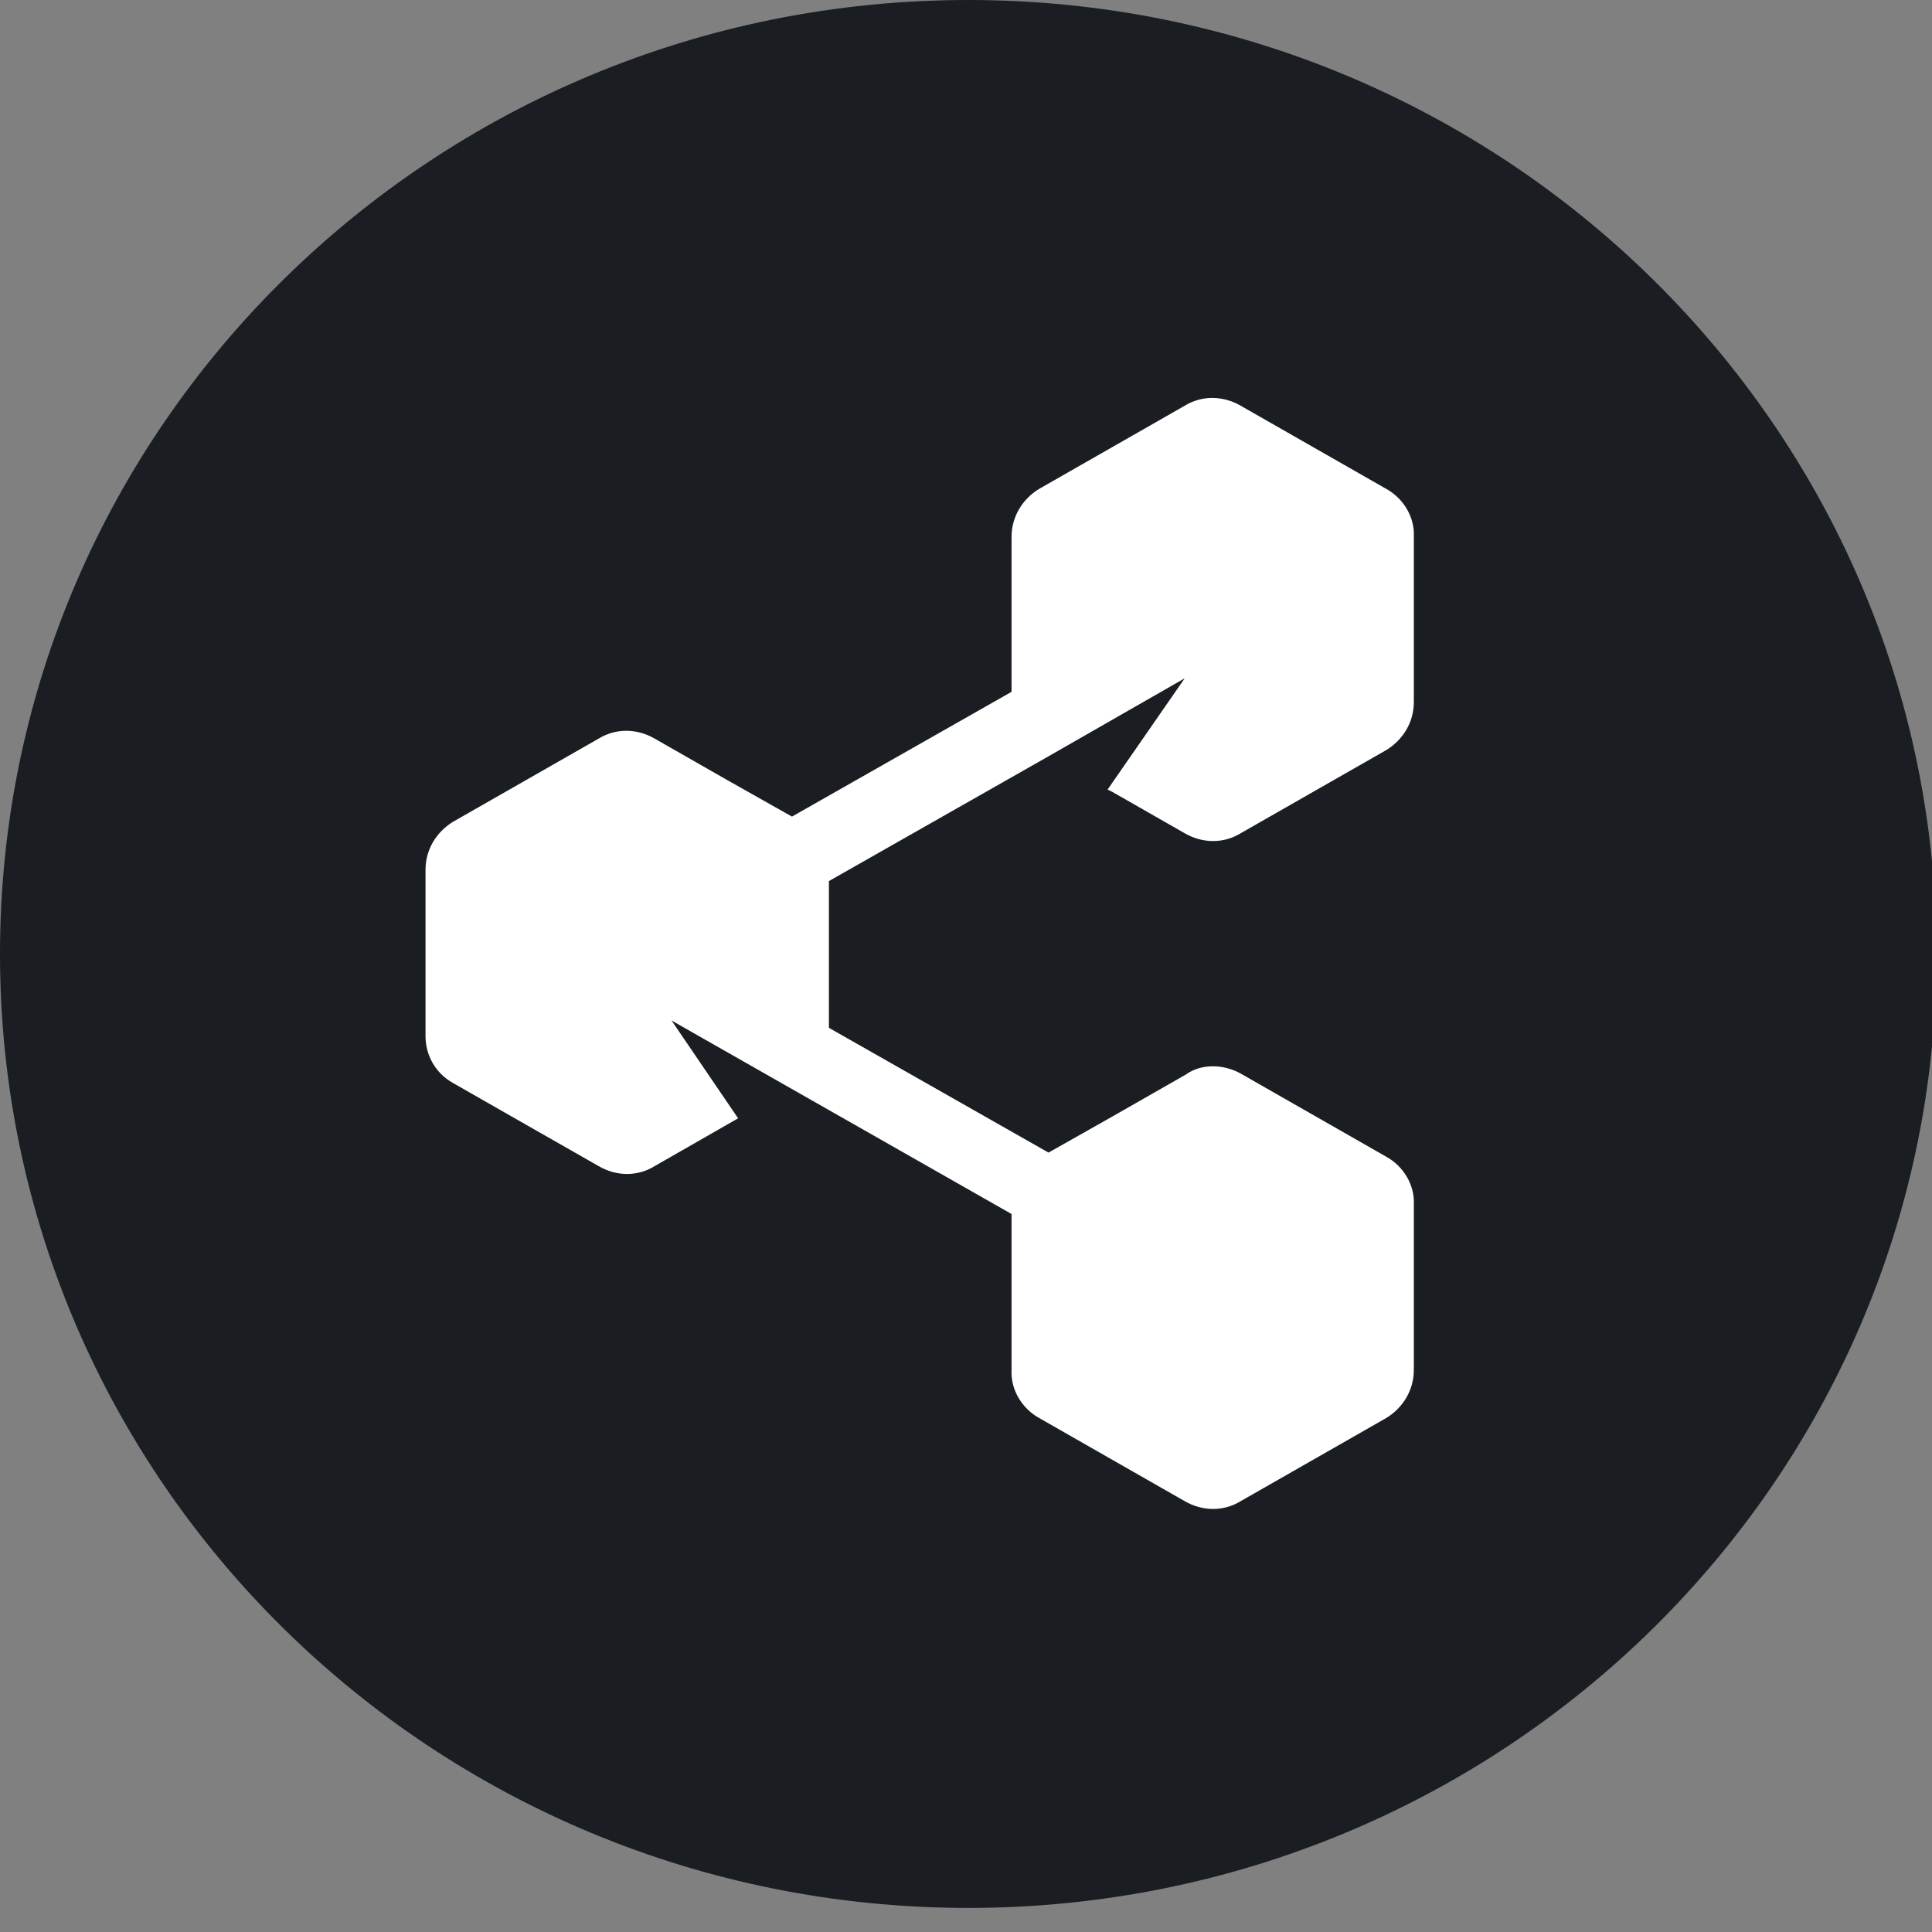
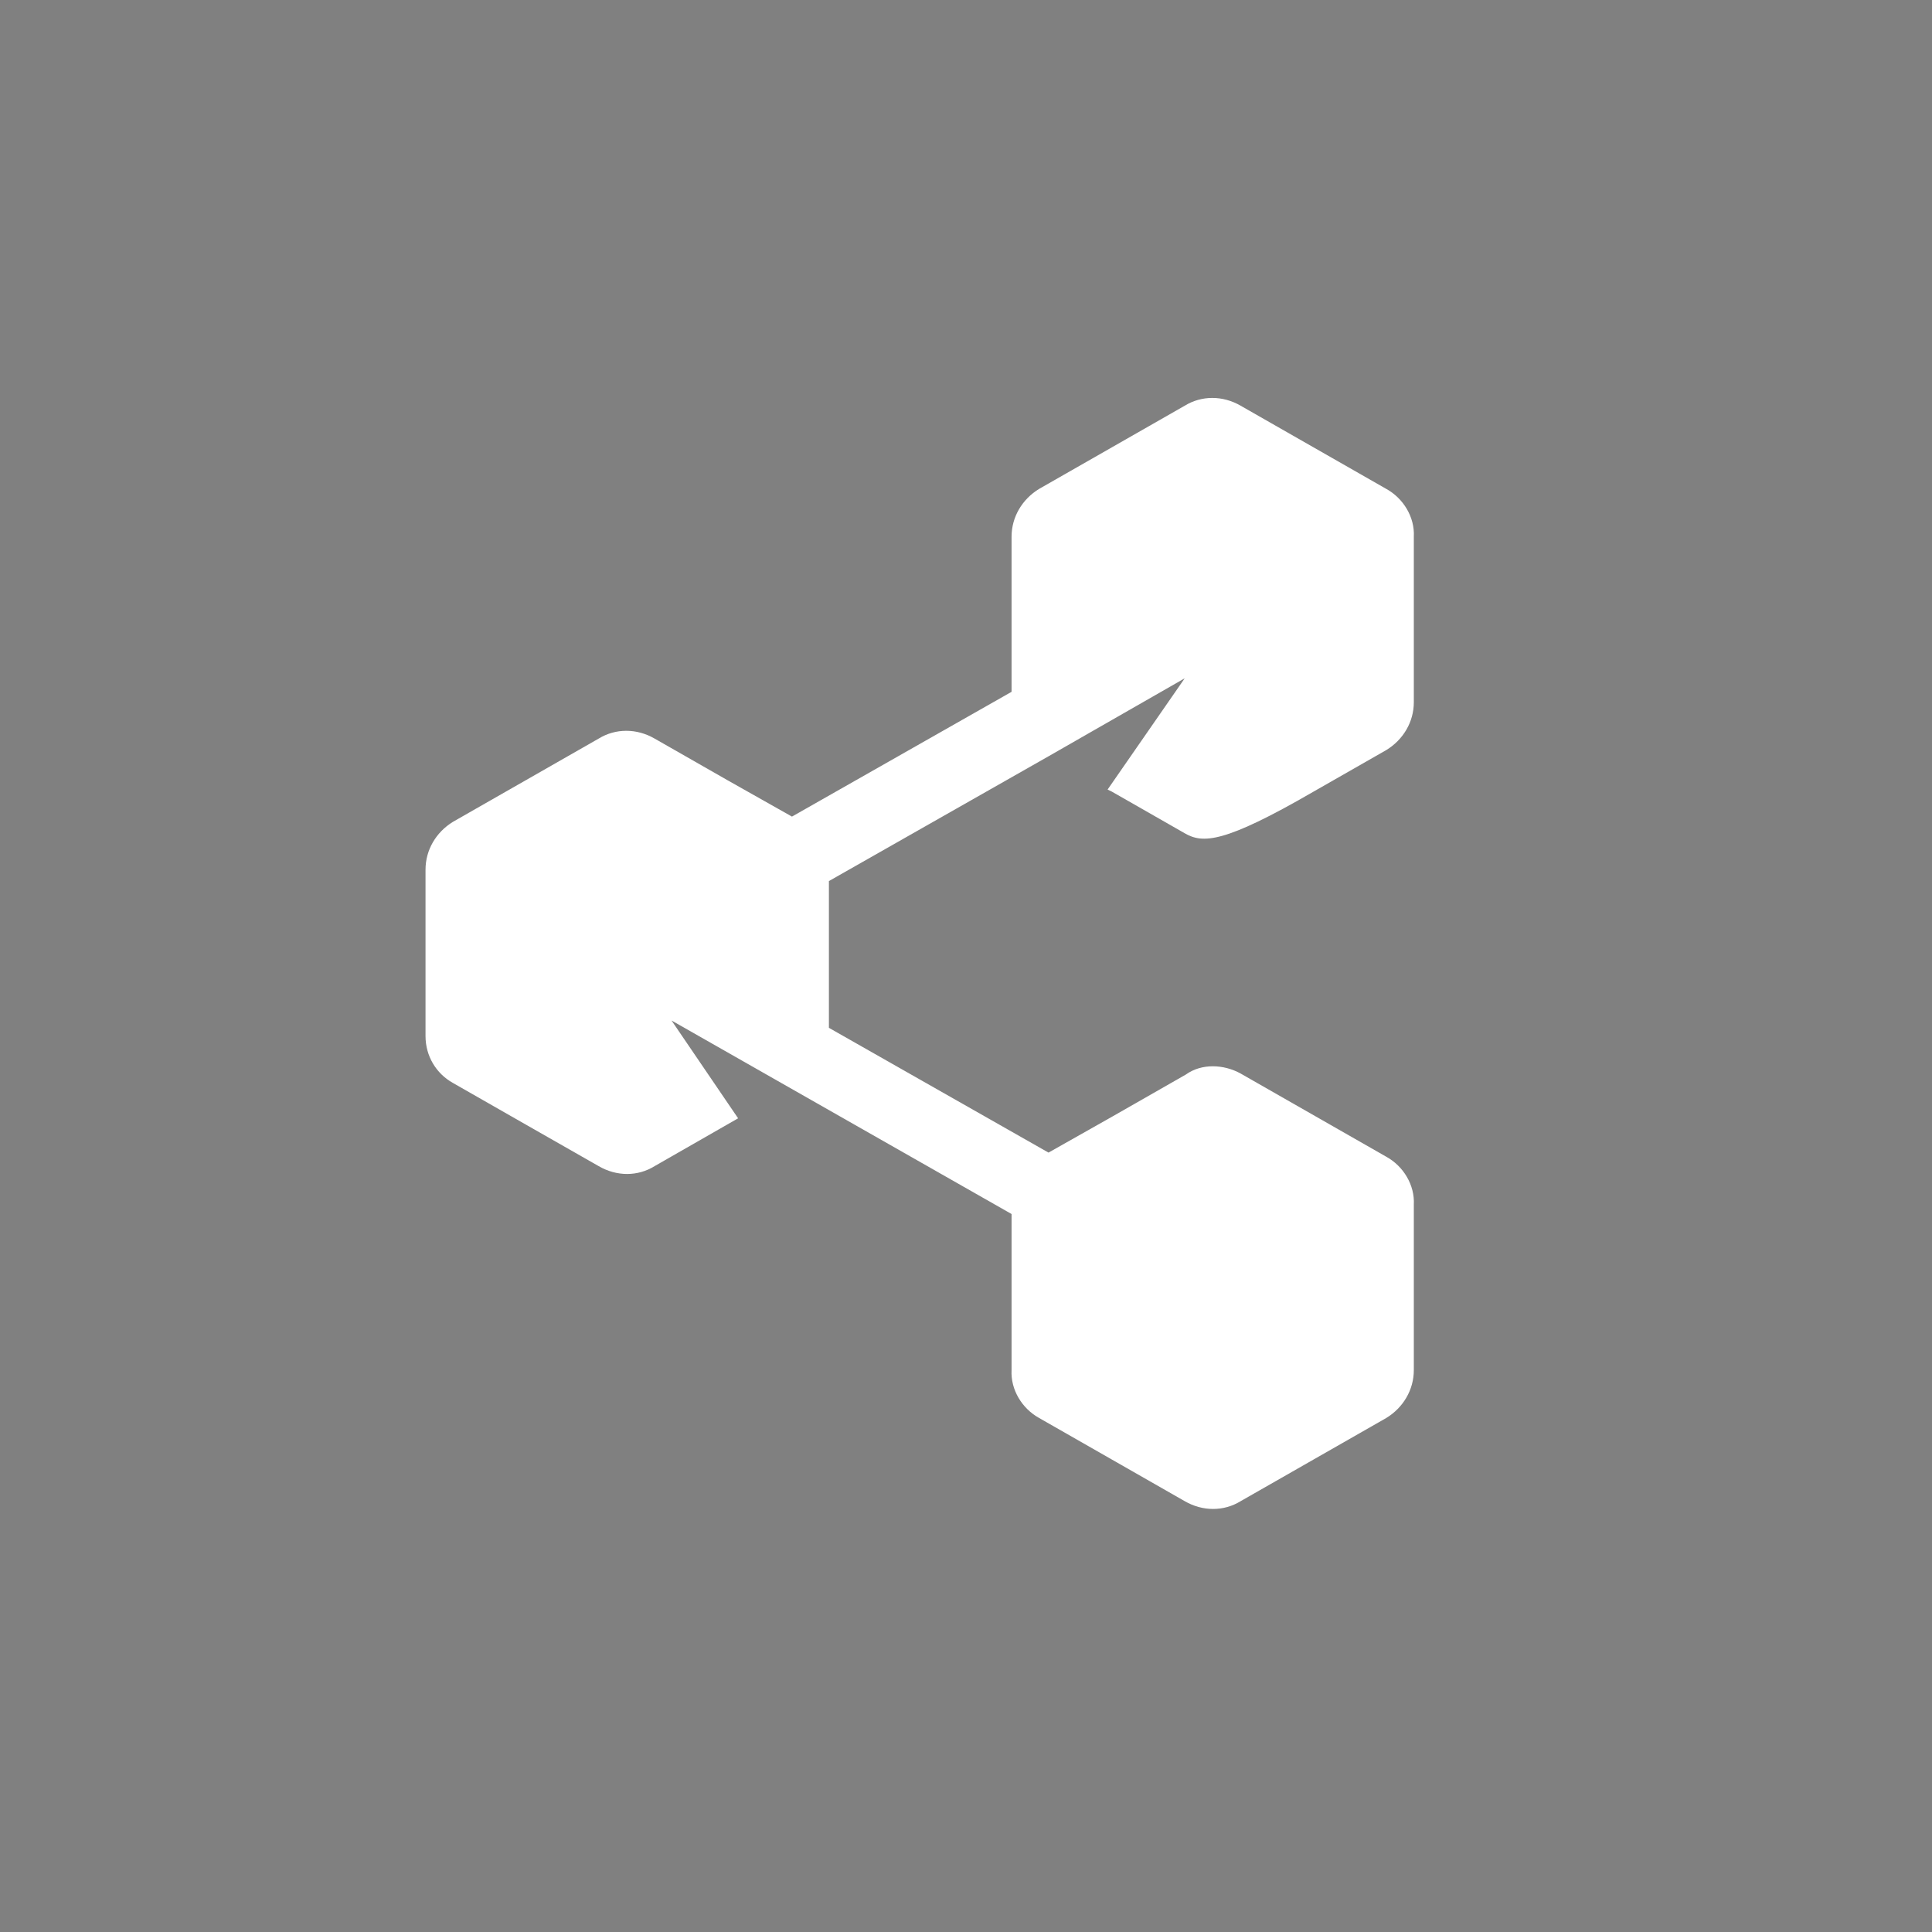
<svg xmlns="http://www.w3.org/2000/svg" version="1.1" width="24" height="24">
  <rect width="100%" height="100%" fill="#808080" stroke="none" />
  <svg width="24" height="24" viewBox="0 0 24 24" fill="none">
    <g id="SvgjsG1002" clip-path="url(#clip0_805_9083)">
-       <path id="SvgjsPath1001" d="M12.028 23.701C18.671 23.701 24.056 18.395 24.056 11.85C24.056 5.306 18.671 0 12.028 0C5.385 0 0 5.306 0 11.85C0 18.395 5.385 23.701 12.028 23.701Z" fill="#1A1E22" />
-       <path id="SvgjsPath1000" fill-rule="evenodd" clip-rule="evenodd" d="M15.412 13.336L16.317 13.853L17.222 14.37C17.432 14.486 17.576 14.719 17.563 14.964V17.019C17.563 17.265 17.432 17.485 17.222 17.614L16.317 18.131L15.412 18.648C15.202 18.777 14.94 18.777 14.717 18.648L13.812 18.131L12.907 17.614C12.697 17.497 12.553 17.265 12.566 17.019V15.081L8.342 12.677L9.169 13.892L8.132 14.486C7.923 14.616 7.66 14.616 7.437 14.486L6.532 13.97L5.627 13.453C5.417 13.336 5.286 13.117 5.286 12.871V10.803C5.286 10.558 5.417 10.338 5.627 10.209L6.532 9.692L7.437 9.175C7.647 9.046 7.909 9.046 8.132 9.175L9.037 9.692L9.838 10.144L12.566 8.594V6.668C12.566 6.423 12.697 6.203 12.907 6.074L13.812 5.557L14.717 5.04C14.927 4.911 15.189 4.911 15.412 5.04L16.317 5.557L17.222 6.074C17.432 6.19 17.576 6.423 17.563 6.668V8.723C17.563 8.968 17.432 9.188 17.222 9.317L16.317 9.834L15.412 10.351C15.202 10.48 14.94 10.48 14.717 10.351L13.812 9.834L13.759 9.808L14.717 8.426L13.025 9.395L10.297 10.945V12.768L13.025 14.318L13.825 13.866L14.73 13.349C14.927 13.207 15.202 13.22 15.412 13.336Z" fill="white" />
+       <path id="SvgjsPath1000" fill-rule="evenodd" clip-rule="evenodd" d="M15.412 13.336L16.317 13.853L17.222 14.37C17.432 14.486 17.576 14.719 17.563 14.964V17.019C17.563 17.265 17.432 17.485 17.222 17.614L16.317 18.131L15.412 18.648C15.202 18.777 14.94 18.777 14.717 18.648L13.812 18.131L12.907 17.614C12.697 17.497 12.553 17.265 12.566 17.019V15.081L8.342 12.677L9.169 13.892L8.132 14.486C7.923 14.616 7.66 14.616 7.437 14.486L6.532 13.97L5.627 13.453C5.417 13.336 5.286 13.117 5.286 12.871V10.803C5.286 10.558 5.417 10.338 5.627 10.209L6.532 9.692L7.437 9.175C7.647 9.046 7.909 9.046 8.132 9.175L9.037 9.692L9.838 10.144L12.566 8.594V6.668C12.566 6.423 12.697 6.203 12.907 6.074L13.812 5.557L14.717 5.04C14.927 4.911 15.189 4.911 15.412 5.04L16.317 5.557L17.222 6.074C17.432 6.19 17.576 6.423 17.563 6.668V8.723C17.563 8.968 17.432 9.188 17.222 9.317L16.317 9.834C15.202 10.48 14.94 10.48 14.717 10.351L13.812 9.834L13.759 9.808L14.717 8.426L13.025 9.395L10.297 10.945V12.768L13.025 14.318L13.825 13.866L14.73 13.349C14.927 13.207 15.202 13.22 15.412 13.336Z" fill="white" />
    </g>
  </svg>
  <style>@media (prefers-color-scheme: light) { :root { filter: none; } }
@media (prefers-color-scheme: dark) { :root { filter: invert(100%); } }
</style>
</svg>